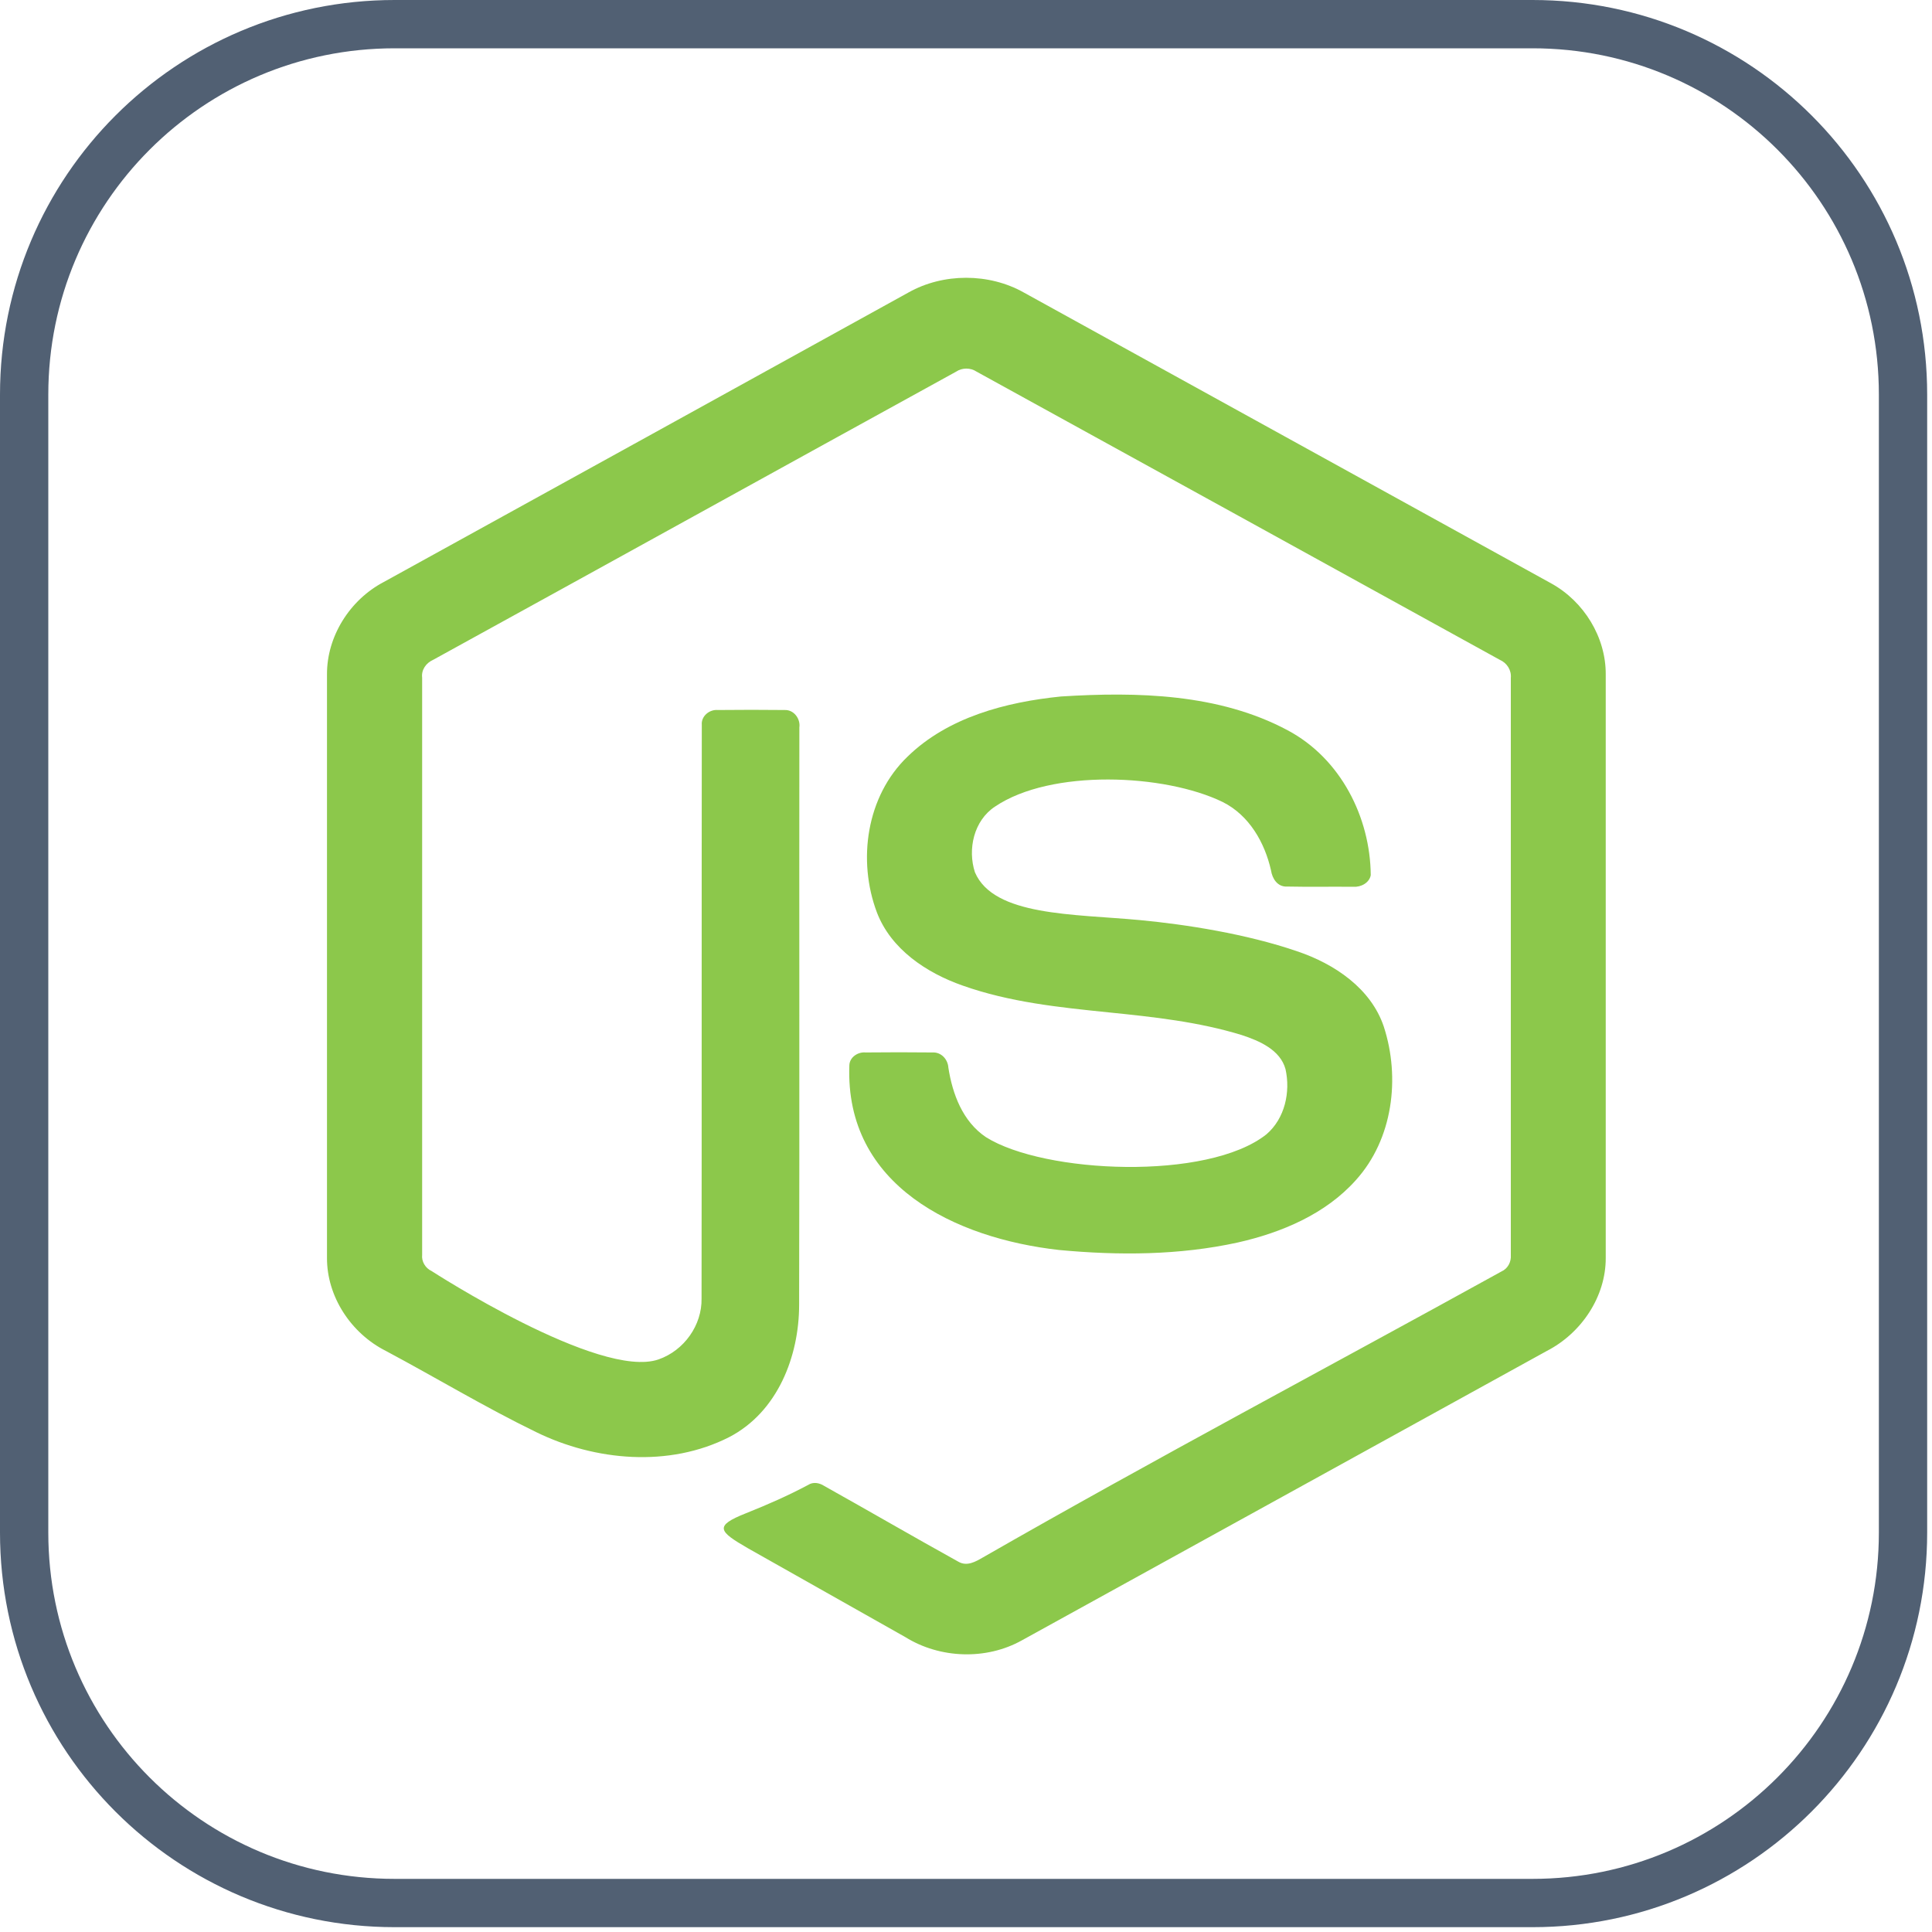
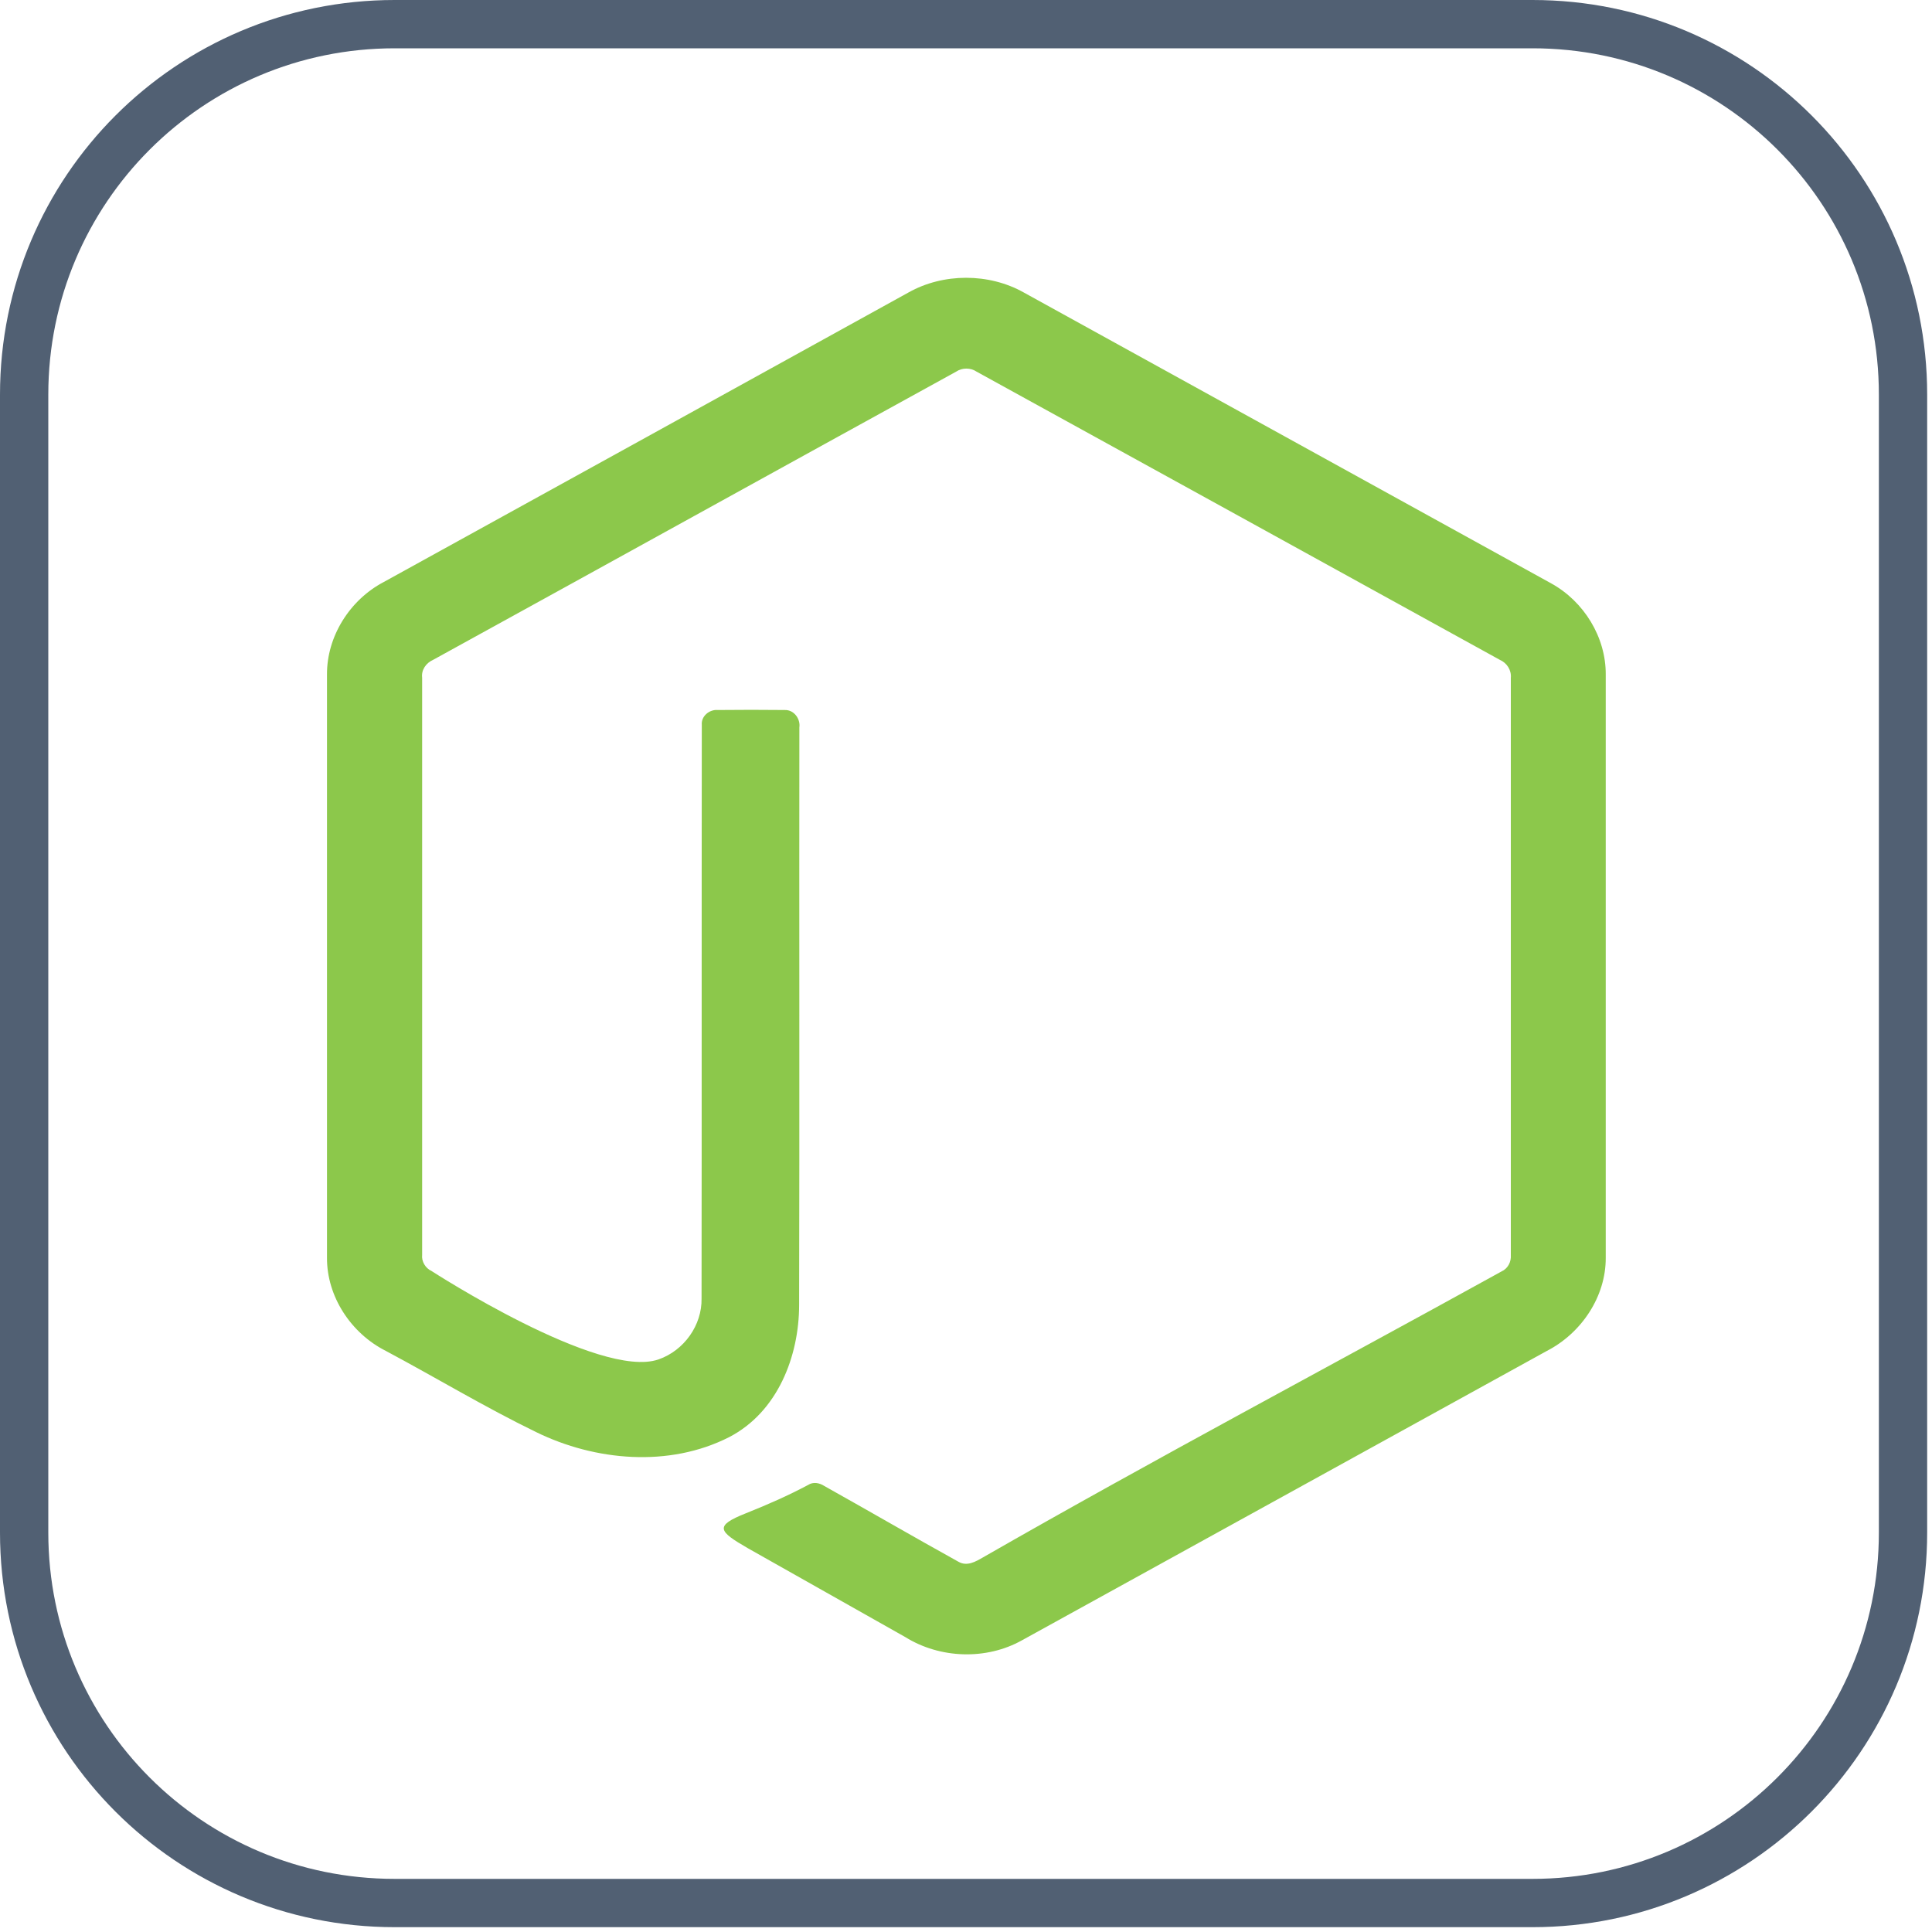
<svg xmlns="http://www.w3.org/2000/svg" version="1.1" id="Capa_1" x="0px" y="0px" viewBox="0 0 800 800" style="enable-background:new 0 0 800 800;" xml:space="preserve">
  <style type="text/css">
	.st0{fill:#8CC84B;}
	.st1{fill:none;stroke:#516073;stroke-width:20;stroke-miterlimit:43.836;}
</style>
  <path class="st0" d="M423.9,121.1c-14.4-8.1-33.3-8.1-47.7,0c-72.4,40-144.9,80-217.3,119.9c-14.1,7.4-23.6,22.6-23.5,38.3v241.5  c-0.1,16,9.9,31.3,24.4,38.6c20.8,11.1,41,23.3,62.2,33.6c24.5,12,55.1,14.7,79.9,2.1c20.1-10.4,29-33.5,29-54.8  c0.2-79.7,0-159.4,0.1-239.1c0.5-3.5-2.2-7.3-6-7.2c-9.3-0.1-18.5-0.1-27.8,0c-3.5-0.3-6.9,2.6-6.6,6.1c-0.1,79.2,0,158.4-0.1,237.6  c0.2,11-7.2,21.5-17.8,25.2c-24.4,8.5-94-36.6-94-36.6c-2.6-1.2-4.2-4-3.9-6.7c0-79.7,0-159.4,0-239c-0.4-3.2,1.6-6.1,4.6-7.4  c72.2-39.7,144.3-79.6,216.5-119.3c2.5-1.7,6-1.7,8.5,0c72.2,39.7,144.4,79.5,216.6,119.3c3,1.3,4.9,4.3,4.6,7.5  c0,79.7,0,159.4,0,239c0.2,2.8-1.2,5.6-3.9,6.8c-71.5,39.5-143.9,77.8-214.7,118.4c-3.1,1.8-6.6,3.8-10.1,1.8  c-18.6-10.3-37-21-55.6-31.4c-2-1.3-4.6-1.8-6.7-0.4c-8.3,4.4-16.2,7.9-25.7,11.7c-13.4,5.3-11.3,7.5,0.8,14.5  c21.7,12.3,43.5,24.5,65.2,36.8c14.3,8.9,33.5,9.6,48.3,1.3c72.4-39.9,144.9-79.9,217.3-119.8c14.4-7.4,24.5-22.6,24.4-38.6V279.3  c0.1-15.4-9-30.3-22.7-37.8C569.3,201.3,496.6,161.2,423.9,121.1z" />
  <g id="container" transform="translate(2, 2)">
    <path id="mask" class="st1" d="M161.4,8h471.2C717.4,8,786,76.6,786,161.4v471.2c0,84.7-68.7,153.4-153.4,153.4H161.4   C76.6,786,8,717.4,8,632.6V161.4C8,76.6,76.6,8,161.4,8z" />
  </g>
-   <path class="st0" d="M533.2,302.4c-28.4-15.2-62.3-16-93.9-14c-22.8,2.3-46.8,8.6-63.5,24.9c-17.1,16.4-20.8,43-12.7,64.5  c5.8,15.2,20.4,25,35.5,30.3c19.5,6.9,39.9,9,60.4,11.1c18.7,1.9,37.3,3.9,55.2,9.4c7.3,2.4,15.9,6.1,18.1,14.1  c2.1,9.4-0.2,20.4-7.9,27c-24.3,19.3-92,16.3-116.1,1.2c-9.7-6.5-13.9-17.9-15.6-28.8c-0.2-3.4-2.9-6.5-6.6-6.3  c-9.2-0.1-18.5-0.1-27.7,0c-3.2-0.3-6.6,2-6.7,5.3c-1.9,49.9,43.9,71.7,86.9,76.5c24.6,2.3,49.7,2.2,73.9-3.1  c18.2-4.1,36.4-11.8,48.9-25.8c15.4-17,18.5-42.4,11.6-63.6c-5.3-15.8-20.4-26-35.9-31.2c-21-7.2-46-11.1-65-12.9  c-27.7-2.6-60.6-1.6-68.4-19.8c-3.1-9.5-0.5-21.4,8.3-27.2c23.2-15.7,70.3-13.6,94.3-1.9c11,5.5,17.4,16.8,20,28.3  c0.5,3.4,2.7,6.9,6.6,6.7c9.2,0.2,18.3,0,27.5,0.1c3.1,0.2,6.6-1.6,7.2-4.8C567.4,338.5,555.2,314.1,533.2,302.4z" />
</svg>